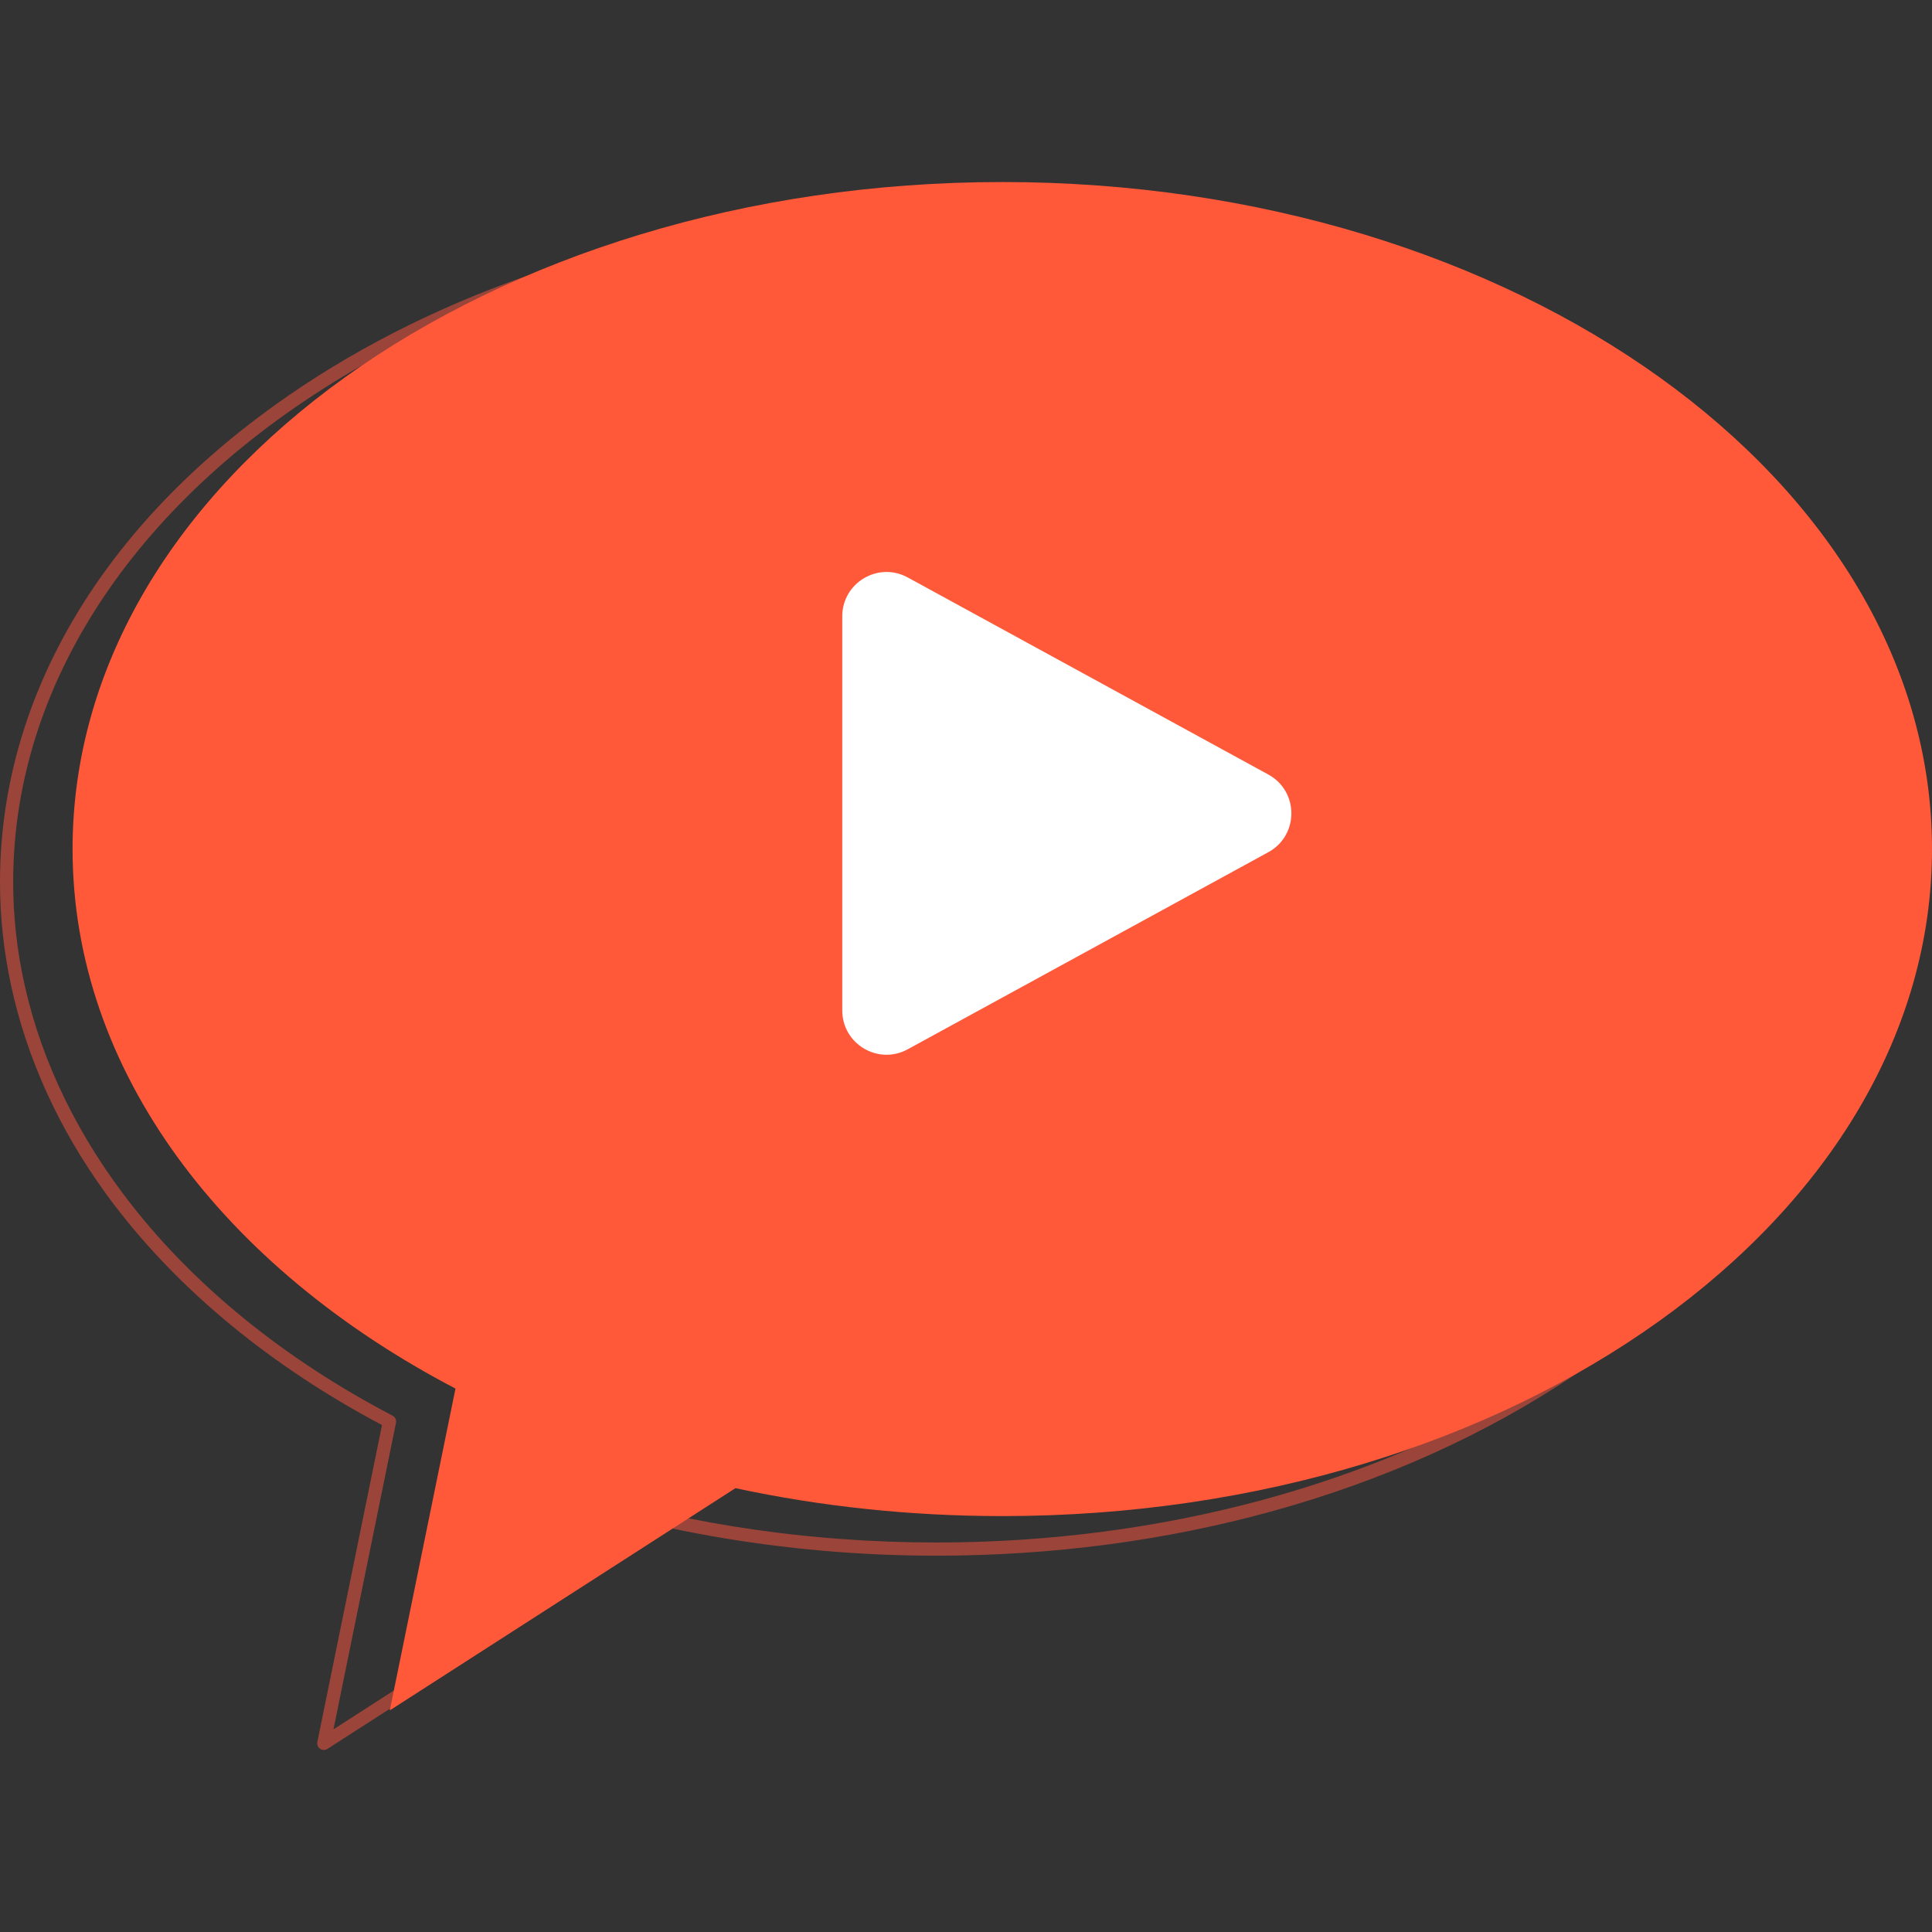
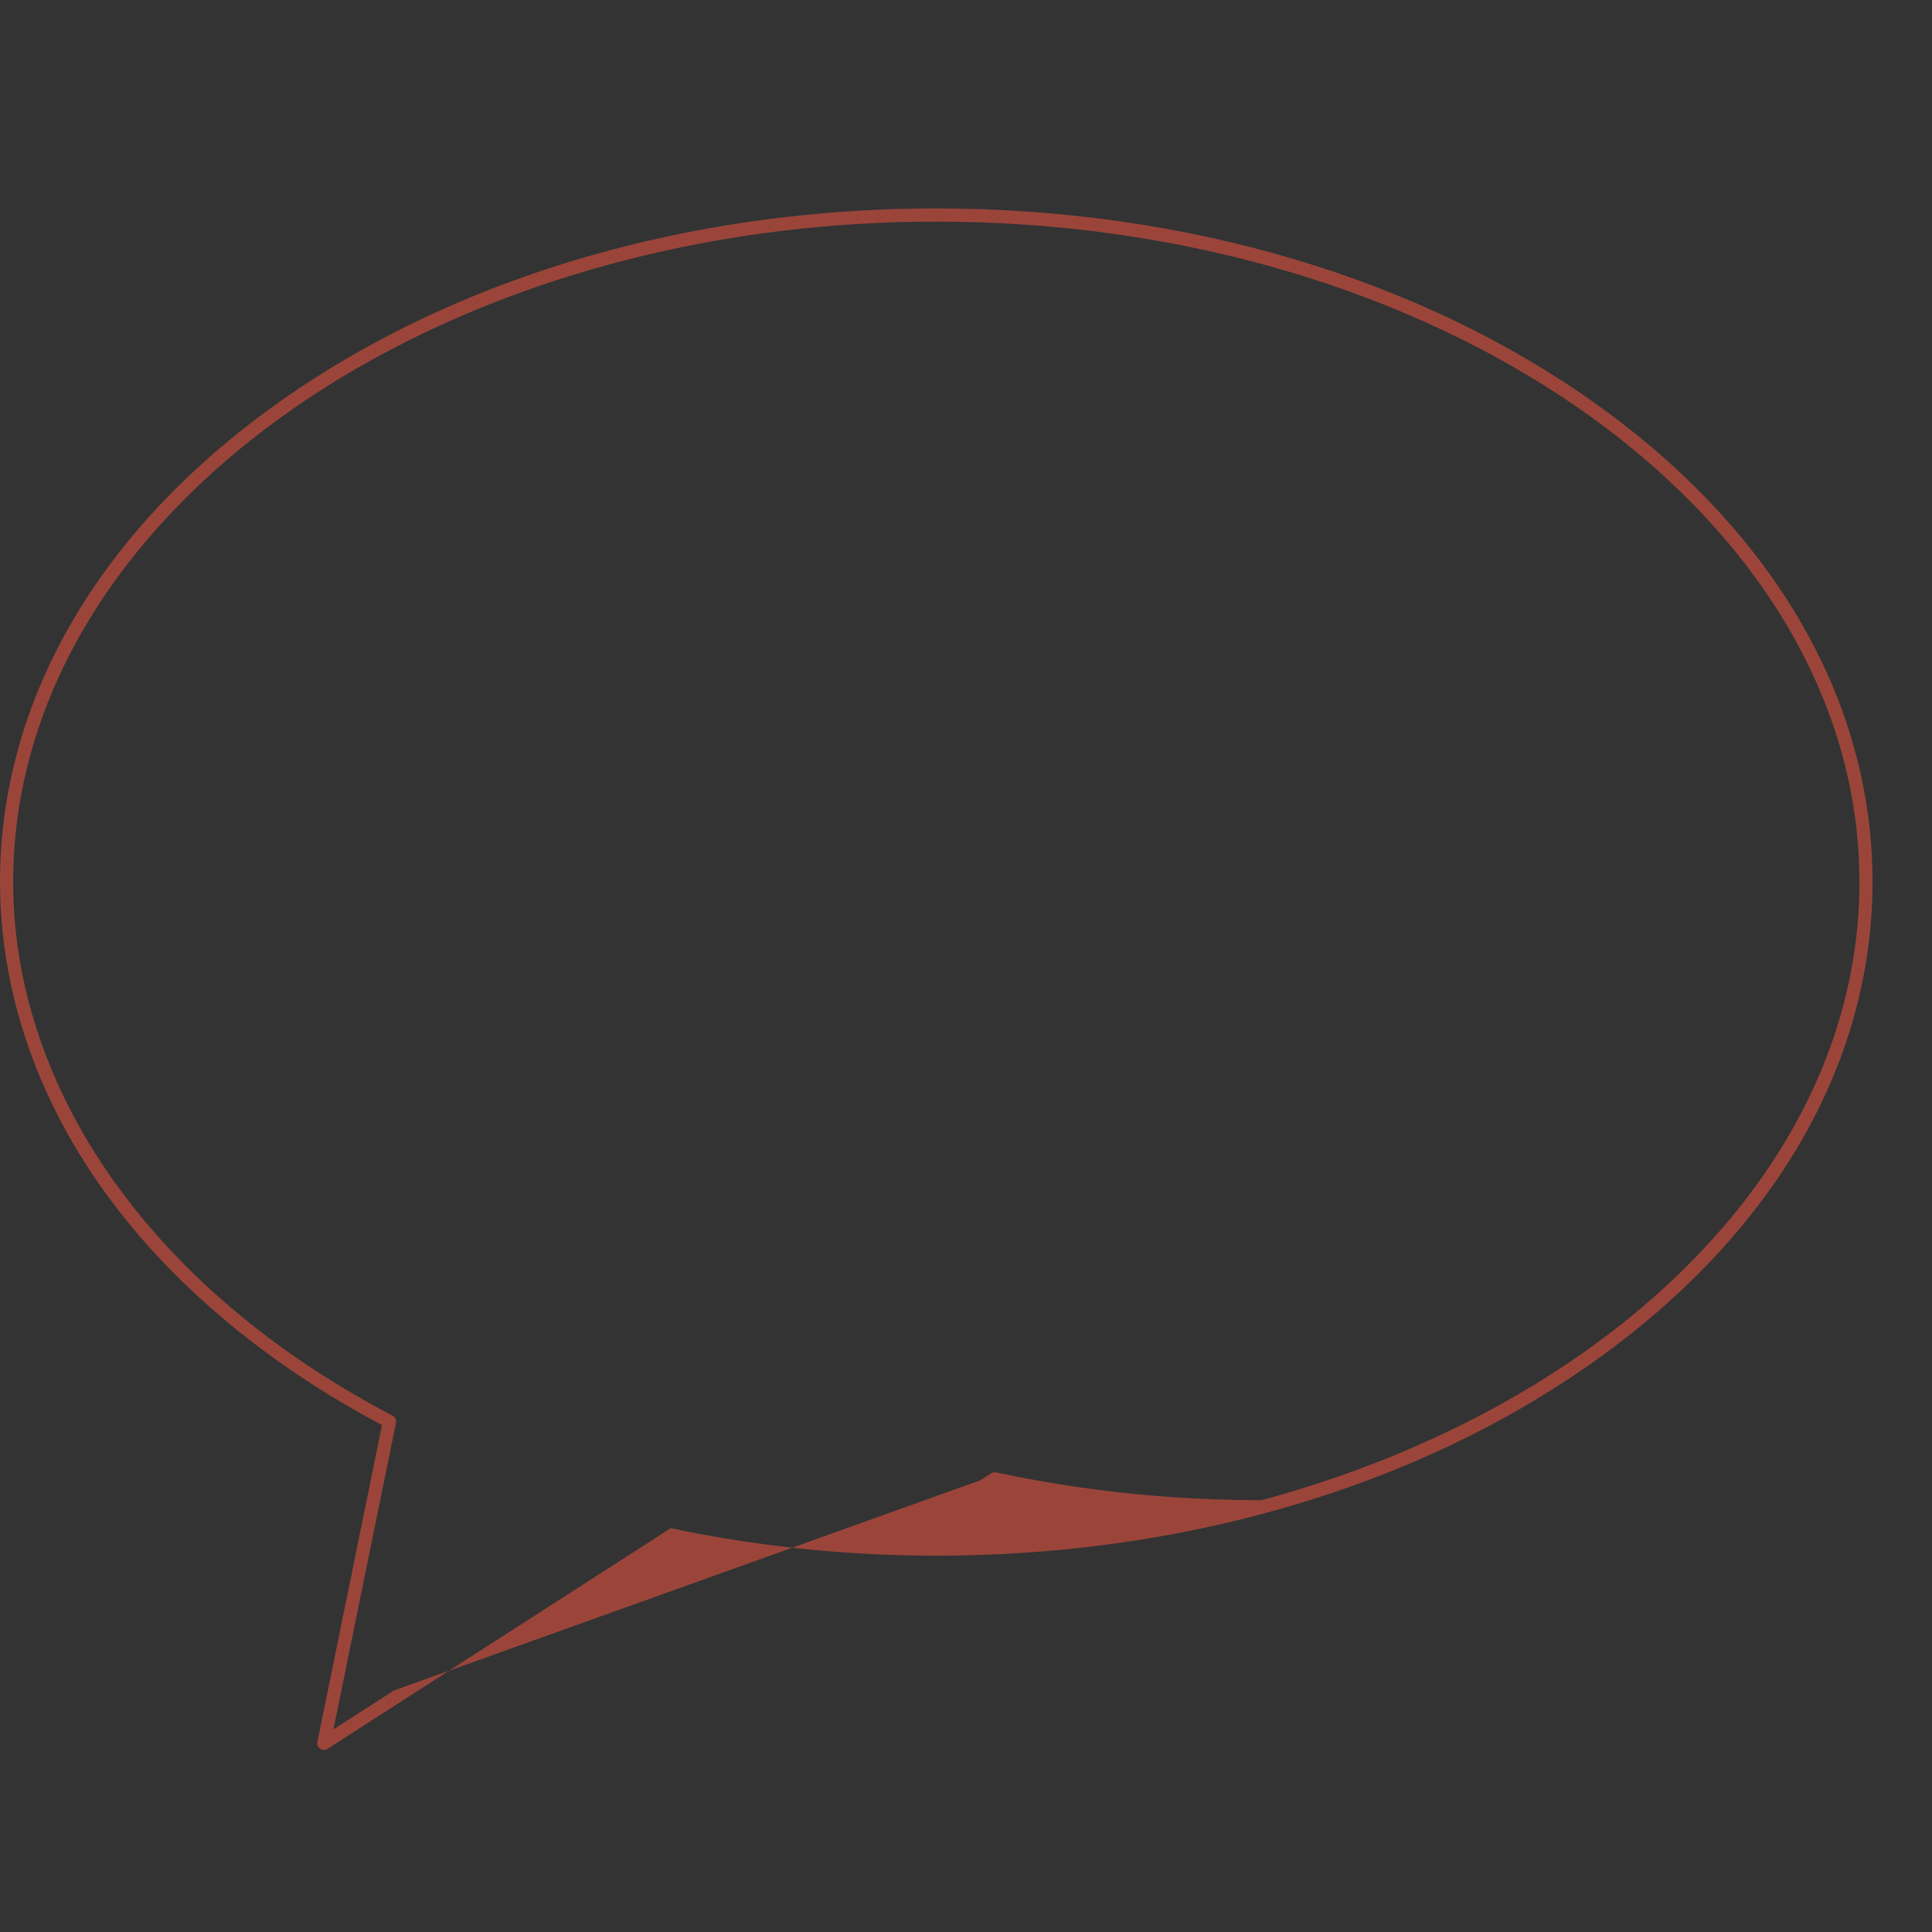
<svg xmlns="http://www.w3.org/2000/svg" version="1.1" id="Layer_1" x="0px" y="0px" viewBox="0 0 512 512" style="enable-background:new 0 0 512 512;" xml:space="preserve">
  <rect x="0" y="0" width="512" height="512" fill="#333333" stroke="none" />
  <style type="text/css">
	.st0{fill:#9B453A;}
	.st1{fill:#FF593A;}
	.st2{fill:#FFFFFF;}
</style>
  <g id="_x33_">
-     <path class="st0" d="M423.37,107.34c-46.83-33.59-109.06-52.1-175.24-52.1h-0.56c-38.14,0.06-74.96,6.27-108.26,17.97   c-24.3,8.53-46.73,19.99-66.43,34.13C25.88,141.06,0,185.96,0,233.75c0,9.21,1,18.42,2.96,27.49c4.14,19.2,12.61,37.85,25.04,55   c0.79,1.08,1.58,2.16,2.41,3.23c17.33,22.75,41.73,42.79,70.83,58.18l-17.14,84c-0.14,0.69,0.15,1.4,0.73,1.79   c0.3,0.21,0.65,0.31,0.99,0.31c0.33,0,0.66-0.09,0.94-0.27l16.64-10.7l70.21-45.13l4.14-2.67c0.17,0.03,0.32,0.07,0.49,0.1   c9.1,1.92,18.36,3.45,27.7,4.6c3.96,0.5,7.94,0.92,11.92,1.26c10.01,0.89,20.11,1.33,30.25,1.33c30.77,0,60.68-3.99,88.6-11.66   c29.74-8.16,57.21-20.47,81-36.53h0.01c1.9-1.29,3.78-2.59,5.63-3.92c30.15-21.63,51.62-47.85,63.13-76.49   c6.43-16.01,9.76-32.78,9.76-49.92C496.27,185.96,470.38,141.06,423.37,107.34z M484.04,280.17c-16.86,43.81-57,80.81-110.25,103.7   c-12.47,5.38-25.68,9.97-39.47,13.7c-26.82,7.24-55.87,11.21-86.18,11.21c-8.59,0-17.15-0.32-25.64-0.96   c-5.54-0.41-11.06-0.96-16.54-1.65c-7.91-0.98-15.74-2.25-23.49-3.79c-1.56-0.31-3.12-0.64-4.68-0.97   c-0.12-0.03-0.24-0.03-0.37-0.03c-0.33,0-0.66,0.1-0.94,0.28l-2.86,1.84L104.38,448l-16.01,10.3l16.57-81.23   c0.16-0.76-0.21-1.54-0.9-1.9C75.4,360.2,52,341.09,35,319.47c-14.13-17.98-23.82-37.7-28.43-58.23   c-2.04-9.03-3.08-18.23-3.08-27.49c0-55.41,36.18-104.89,92.54-136.98c41.79-23.79,94.66-38.04,152.1-38.04   c1.7,0,3.38,0.01,5.07,0.04c132.57,1.93,239.57,79.69,239.57,174.97C492.77,249.82,489.73,265.38,484.04,280.17z" />
-     <path class="st1" d="M19.23,225.01c0-97.63,110.31-176.77,246.39-176.77S512,127.39,512,225.01S401.69,401.78,265.61,401.78   c-24.58,0-48.31-2.59-70.71-7.4l-91.6,58.89l17.41-85.28C59.21,335.84,19.23,283.78,19.23,225.01z" />
+     <path class="st0" d="M423.37,107.34c-46.83-33.59-109.06-52.1-175.24-52.1h-0.56c-38.14,0.06-74.96,6.27-108.26,17.97   c-24.3,8.53-46.73,19.99-66.43,34.13C25.88,141.06,0,185.96,0,233.75c0,9.21,1,18.42,2.96,27.49c4.14,19.2,12.61,37.85,25.04,55   c0.79,1.08,1.58,2.16,2.41,3.23c17.33,22.75,41.73,42.79,70.83,58.18l-17.14,84c-0.14,0.69,0.15,1.4,0.73,1.79   c0.3,0.21,0.65,0.31,0.99,0.31c0.33,0,0.66-0.09,0.94-0.27l16.64-10.7l70.21-45.13l4.14-2.67c0.17,0.03,0.32,0.07,0.49,0.1   c9.1,1.92,18.36,3.45,27.7,4.6c3.96,0.5,7.94,0.92,11.92,1.26c10.01,0.89,20.11,1.33,30.25,1.33c30.77,0,60.68-3.99,88.6-11.66   c29.74-8.16,57.21-20.47,81-36.53h0.01c1.9-1.29,3.78-2.59,5.63-3.92c30.15-21.63,51.62-47.85,63.13-76.49   c6.43-16.01,9.76-32.78,9.76-49.92C496.27,185.96,470.38,141.06,423.37,107.34z M484.04,280.17c-16.86,43.81-57,80.81-110.25,103.7   c-12.47,5.38-25.68,9.97-39.47,13.7c-8.59,0-17.15-0.32-25.64-0.96   c-5.54-0.41-11.06-0.96-16.54-1.65c-7.91-0.98-15.74-2.25-23.49-3.79c-1.56-0.31-3.12-0.64-4.68-0.97   c-0.12-0.03-0.24-0.03-0.37-0.03c-0.33,0-0.66,0.1-0.94,0.28l-2.86,1.84L104.38,448l-16.01,10.3l16.57-81.23   c0.16-0.76-0.21-1.54-0.9-1.9C75.4,360.2,52,341.09,35,319.47c-14.13-17.98-23.82-37.7-28.43-58.23   c-2.04-9.03-3.08-18.23-3.08-27.49c0-55.41,36.18-104.89,92.54-136.98c41.79-23.79,94.66-38.04,152.1-38.04   c1.7,0,3.38,0.01,5.07,0.04c132.57,1.93,239.57,79.69,239.57,174.97C492.77,249.82,489.73,265.38,484.04,280.17z" />
  </g>
-   <path class="st2" d="M223.21,163.33v104.45c0,8.91,9.54,14.56,17.35,10.29l95.56-52.23c8.14-4.45,8.14-16.13,0-20.58l-95.56-52.23  C232.75,148.76,223.21,154.42,223.21,163.33z" />
  <g>
</g>
  <g>
</g>
  <g>
</g>
  <g>
</g>
  <g>
</g>
  <g>
</g>
</svg>